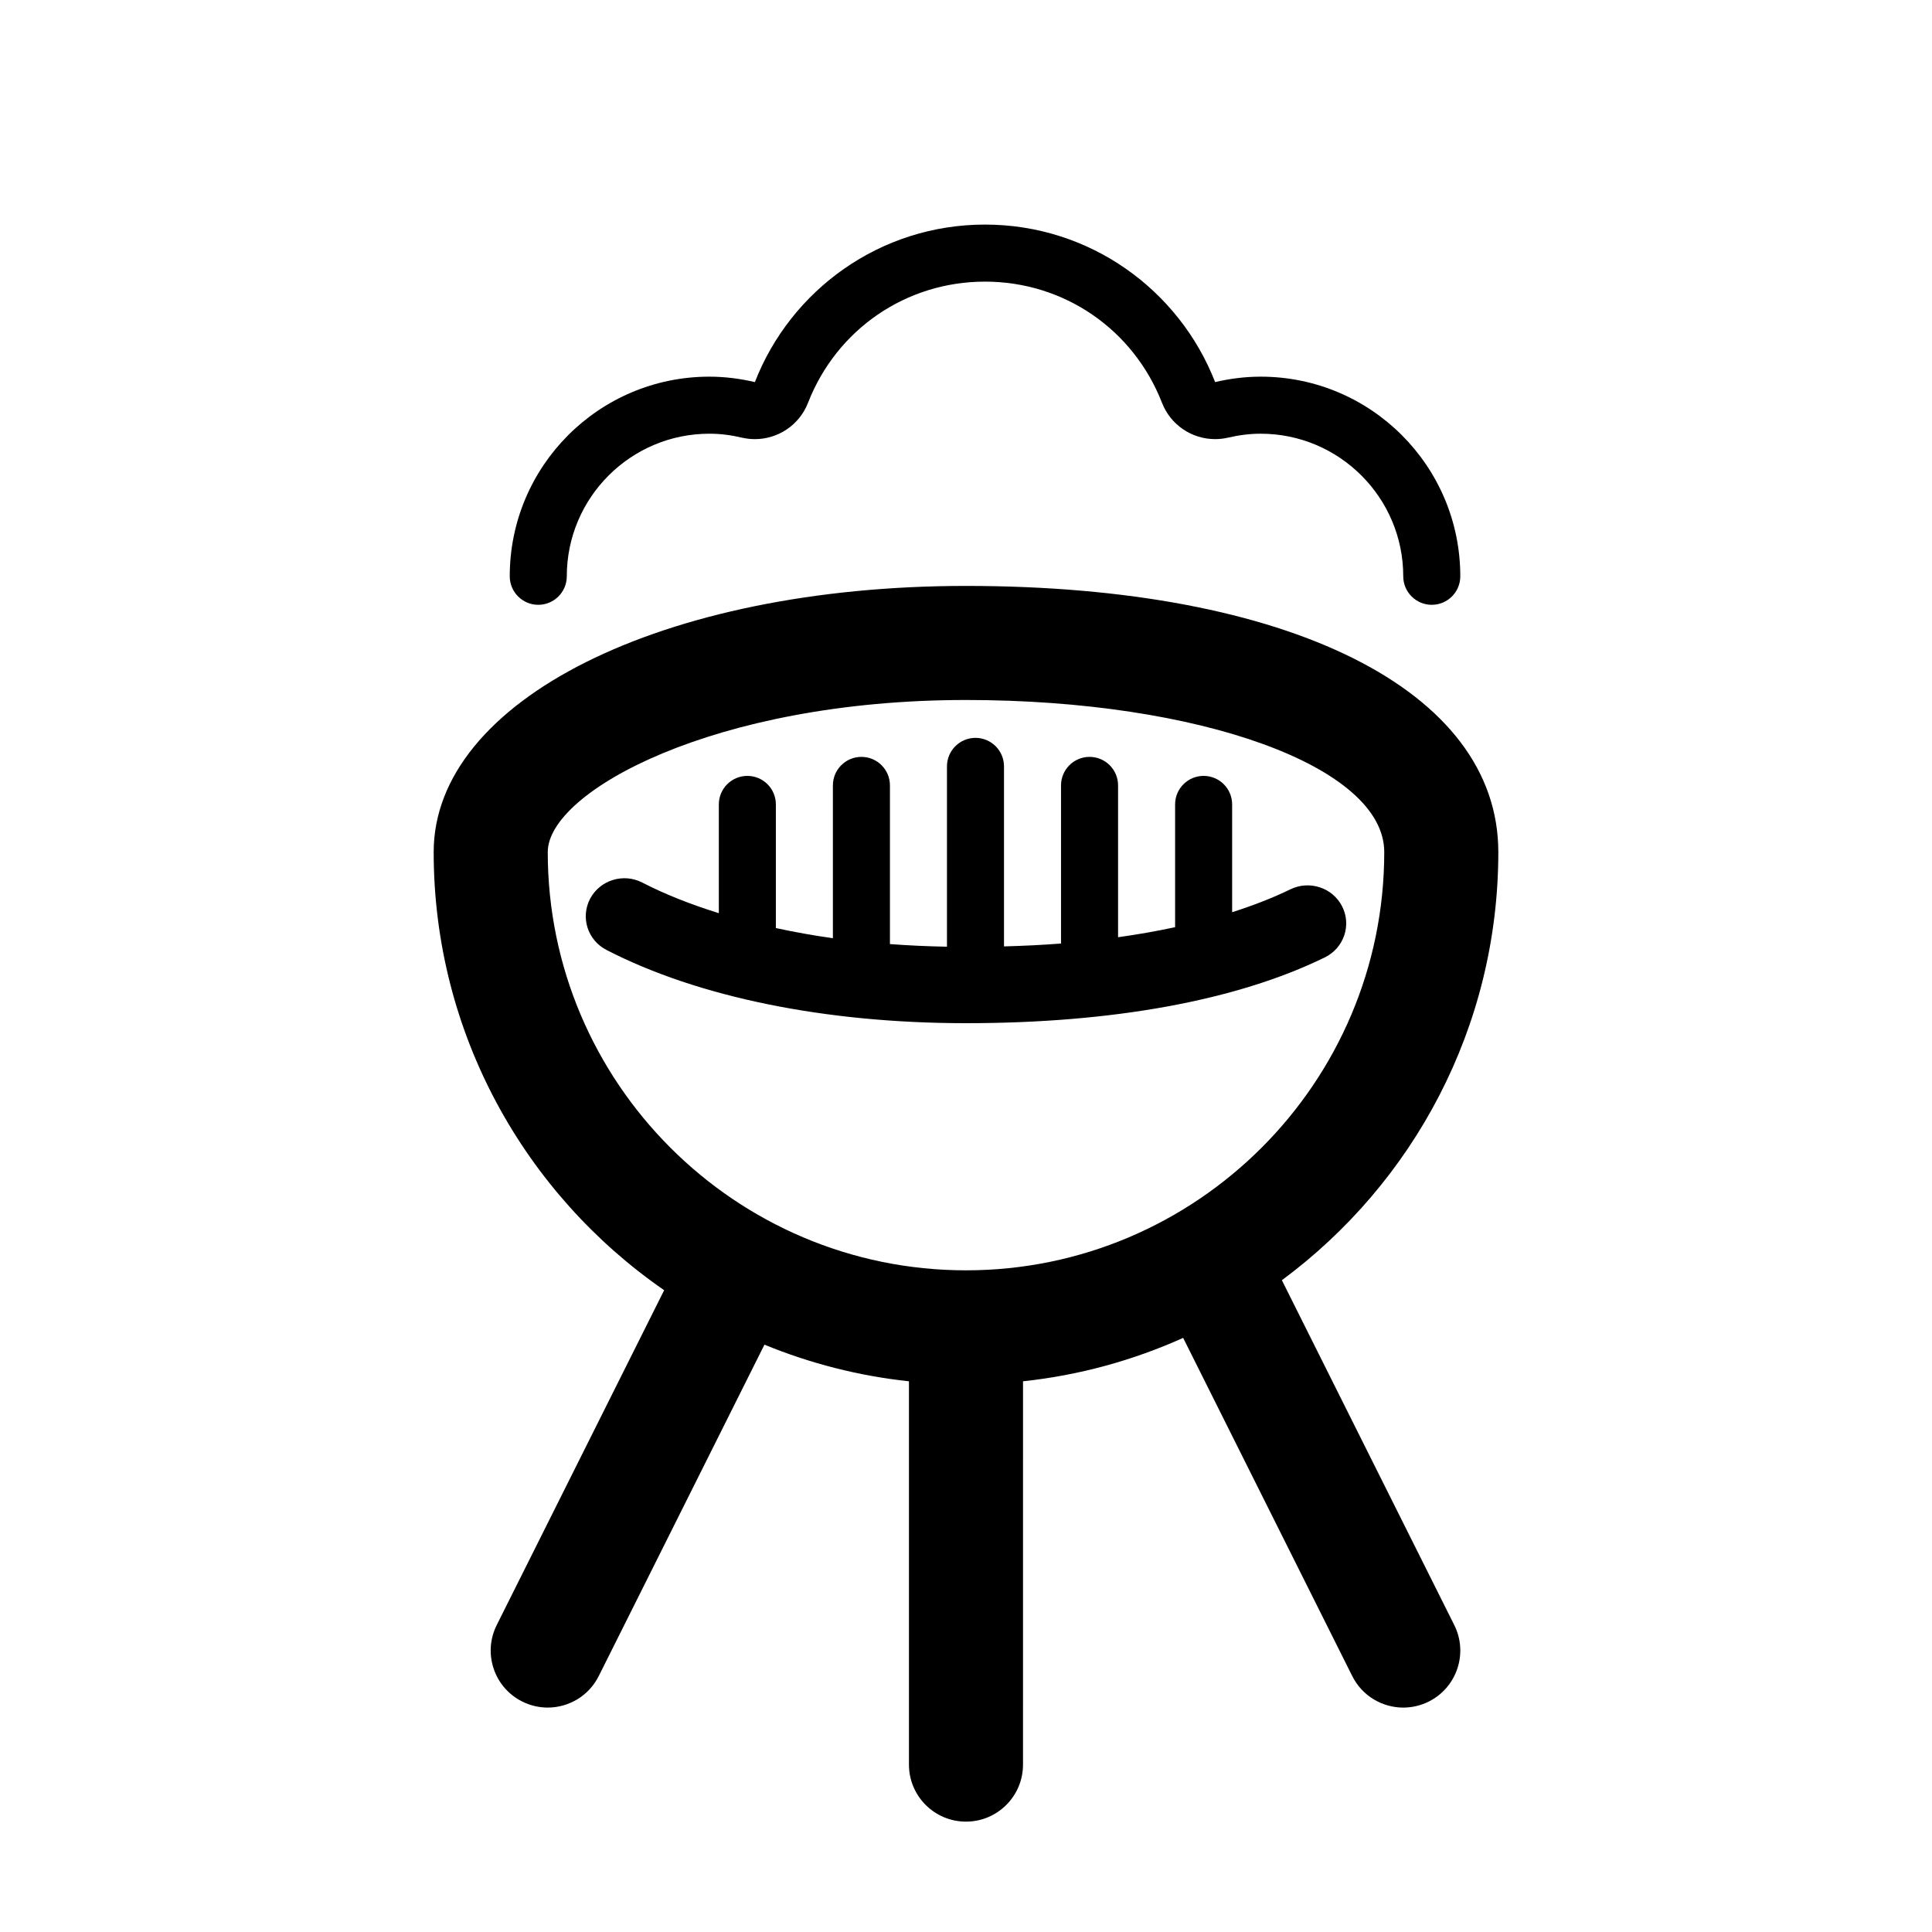
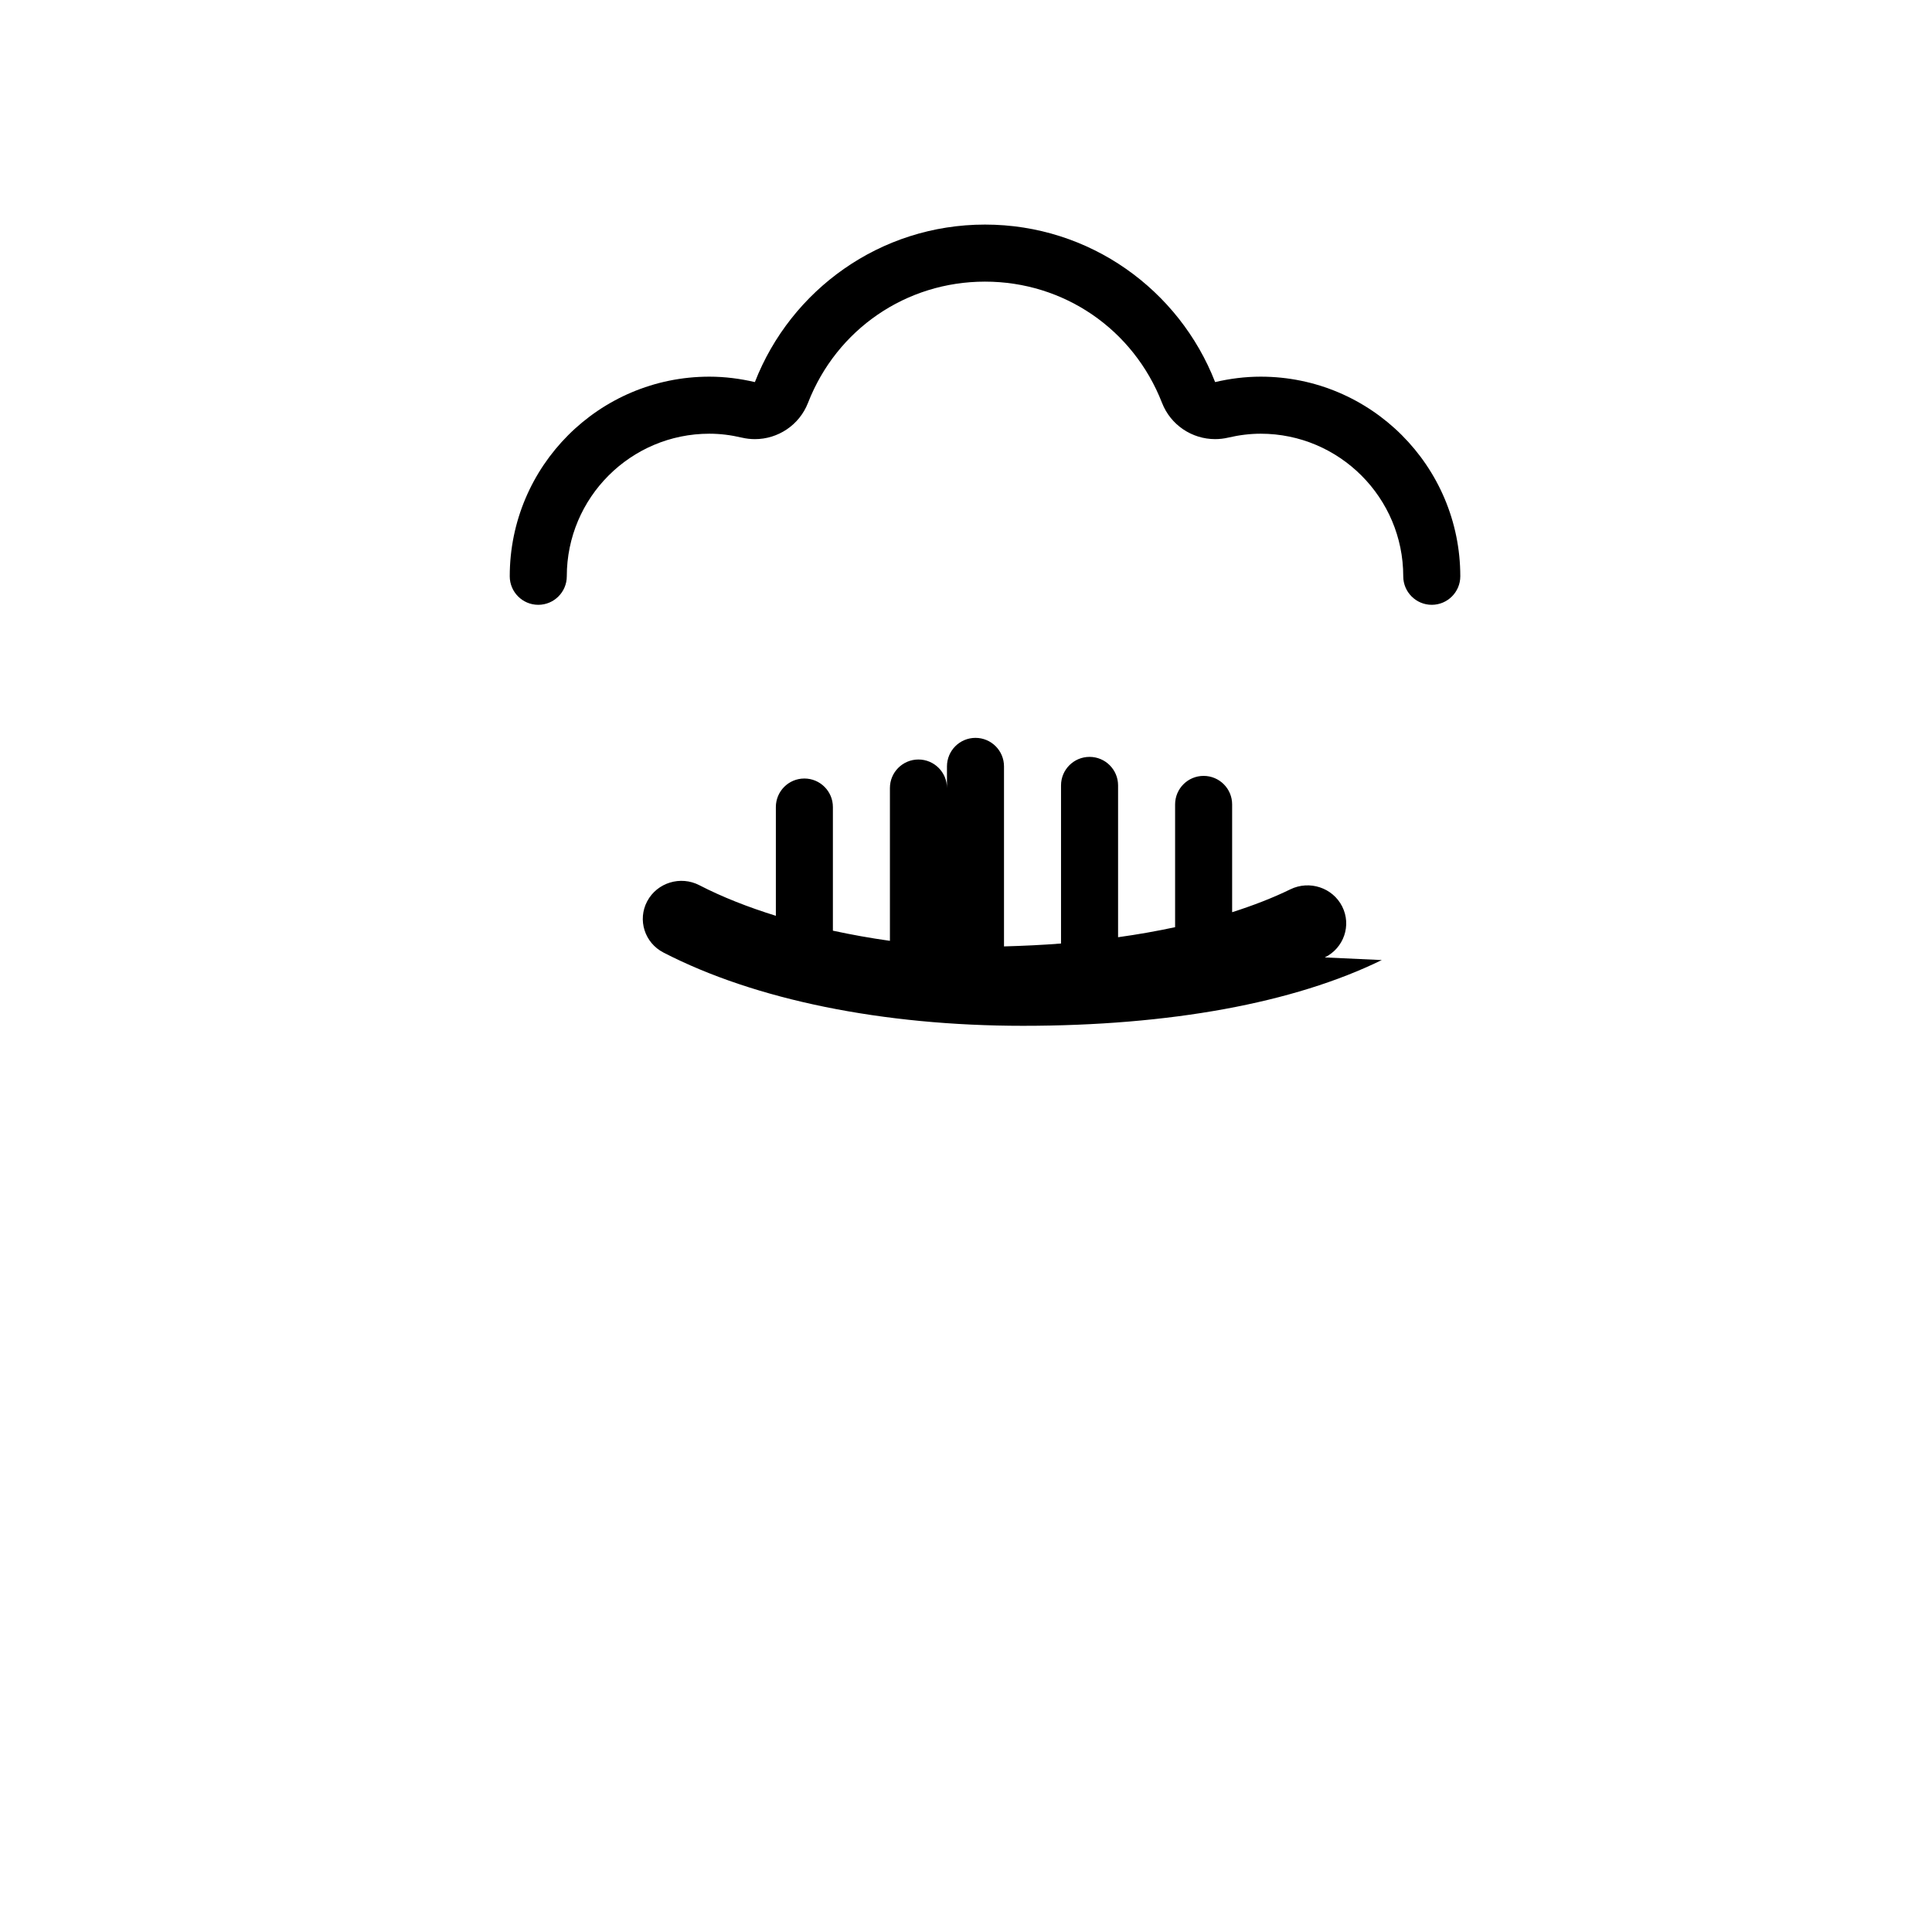
<svg xmlns="http://www.w3.org/2000/svg" fill="#000000" width="800px" height="800px" version="1.1" viewBox="144 144 512 512">
  <g>
-     <path d="m495.08 397.73c5.062-2.481 7.129-8.523 4.609-13.512-2.519-4.984-8.672-7.004-13.734-4.535-4.656 2.277-9.848 4.281-15.426 6.062v-28.566c0-4.172-3.379-7.559-7.559-7.559-4.176 0-7.555 3.387-7.555 7.559v32.535c-4.812 1.031-9.844 1.93-15.113 2.66v-40.234c0-4.172-3.379-7.559-7.559-7.559-4.176 0-7.559 3.387-7.559 7.559v41.902c-4.875 0.383-9.945 0.621-15.113 0.766v-47.707c0-4.172-3.379-7.559-7.559-7.559-4.176 0.004-7.555 3.387-7.555 7.559v47.785c-5.141-0.098-10.176-0.324-15.113-0.695v-42.051c0-4.172-3.379-7.559-7.559-7.559-4.176 0-7.559 3.387-7.559 7.559v40.496c-5.219-0.73-10.242-1.641-15.113-2.691v-32.766c0-4.172-3.379-7.559-7.559-7.559-4.176 0-7.555 3.387-7.555 7.559v28.824c-7.375-2.301-14.219-4.977-20.262-8.102-5.008-2.594-11.195-0.695-13.828 4.238-2.625 4.934-0.699 11.023 4.309 13.602 24.238 12.52 58.078 19.414 95.277 19.414 38.898 0 71.777-6.023 95.082-17.426z" />
-     <path d="m483.71 483.27c34.766-25.715 57.359-66.996 57.359-113.46 0-42.848-55.375-70.535-141.07-70.535-80.418 0-141.07 30.324-141.07 70.535 0 48.105 24.219 90.629 61.078 116.11l-44.367 88.73c-3.734 7.465-0.711 16.547 6.758 20.277 2.172 1.082 4.481 1.598 6.746 1.598 5.547 0 10.883-3.062 13.531-8.359l43.914-87.816c12.031 4.938 24.879 8.273 38.293 9.707v101.58c0 8.348 6.766 15.113 15.113 15.113s15.113-6.766 15.113-15.113l0.004-101.58c14.969-1.598 29.23-5.57 42.438-11.504l44.809 89.617c2.644 5.297 7.984 8.359 13.531 8.359 2.273 0 4.578-0.52 6.746-1.598 7.465-3.734 10.496-12.812 6.758-20.277zm-194.55-113.46c0-16.047 44.203-40.305 110.84-40.305 62.148 0 110.84 17.703 110.84 40.305 0 61.117-49.723 110.84-110.84 110.84s-110.84-49.723-110.84-110.84z" />
+     <path d="m495.08 397.73c5.062-2.481 7.129-8.523 4.609-13.512-2.519-4.984-8.672-7.004-13.734-4.535-4.656 2.277-9.848 4.281-15.426 6.062v-28.566c0-4.172-3.379-7.559-7.559-7.559-4.176 0-7.555 3.387-7.555 7.559v32.535c-4.812 1.031-9.844 1.93-15.113 2.66v-40.234c0-4.172-3.379-7.559-7.559-7.559-4.176 0-7.559 3.387-7.559 7.559v41.902c-4.875 0.383-9.945 0.621-15.113 0.766v-47.707c0-4.172-3.379-7.559-7.559-7.559-4.176 0.004-7.555 3.387-7.555 7.559v47.785v-42.051c0-4.172-3.379-7.559-7.559-7.559-4.176 0-7.559 3.387-7.559 7.559v40.496c-5.219-0.73-10.242-1.641-15.113-2.691v-32.766c0-4.172-3.379-7.559-7.559-7.559-4.176 0-7.555 3.387-7.555 7.559v28.824c-7.375-2.301-14.219-4.977-20.262-8.102-5.008-2.594-11.195-0.695-13.828 4.238-2.625 4.934-0.699 11.023 4.309 13.602 24.238 12.52 58.078 19.414 95.277 19.414 38.898 0 71.777-6.023 95.082-17.426z" />
    <path d="m478.09 243.82c-4.156 0-8.188 0.527-12.07 1.438-9.516-24.414-33.191-41.742-60.984-41.742-27.789 0-51.469 17.324-60.984 41.742-3.879-0.906-7.906-1.438-12.066-1.438-29.215 0-52.898 23.691-52.898 52.902 0 4.172 3.387 7.559 7.559 7.559s7.559-3.387 7.559-7.559c0-20.836 16.949-37.785 37.785-37.785 2.801 0 5.629 0.336 8.629 1.043 1.152 0.266 2.301 0.395 3.441 0.395 6.106 0 11.77-3.719 14.07-9.621 7.609-19.52 26.02-32.121 46.906-32.121 20.887 0 39.297 12.605 46.906 32.117 2.301 5.906 7.965 9.621 14.07 9.621 1.137 0 2.293-0.125 3.441-0.395 2.969-0.691 5.871-1.039 8.637-1.039 20.836 0 37.785 16.949 37.785 37.785 0 4.172 3.387 7.559 7.559 7.559s7.559-3.387 7.559-7.559c-0.004-29.211-23.684-52.902-52.902-52.902z" />
  </g>
</svg>